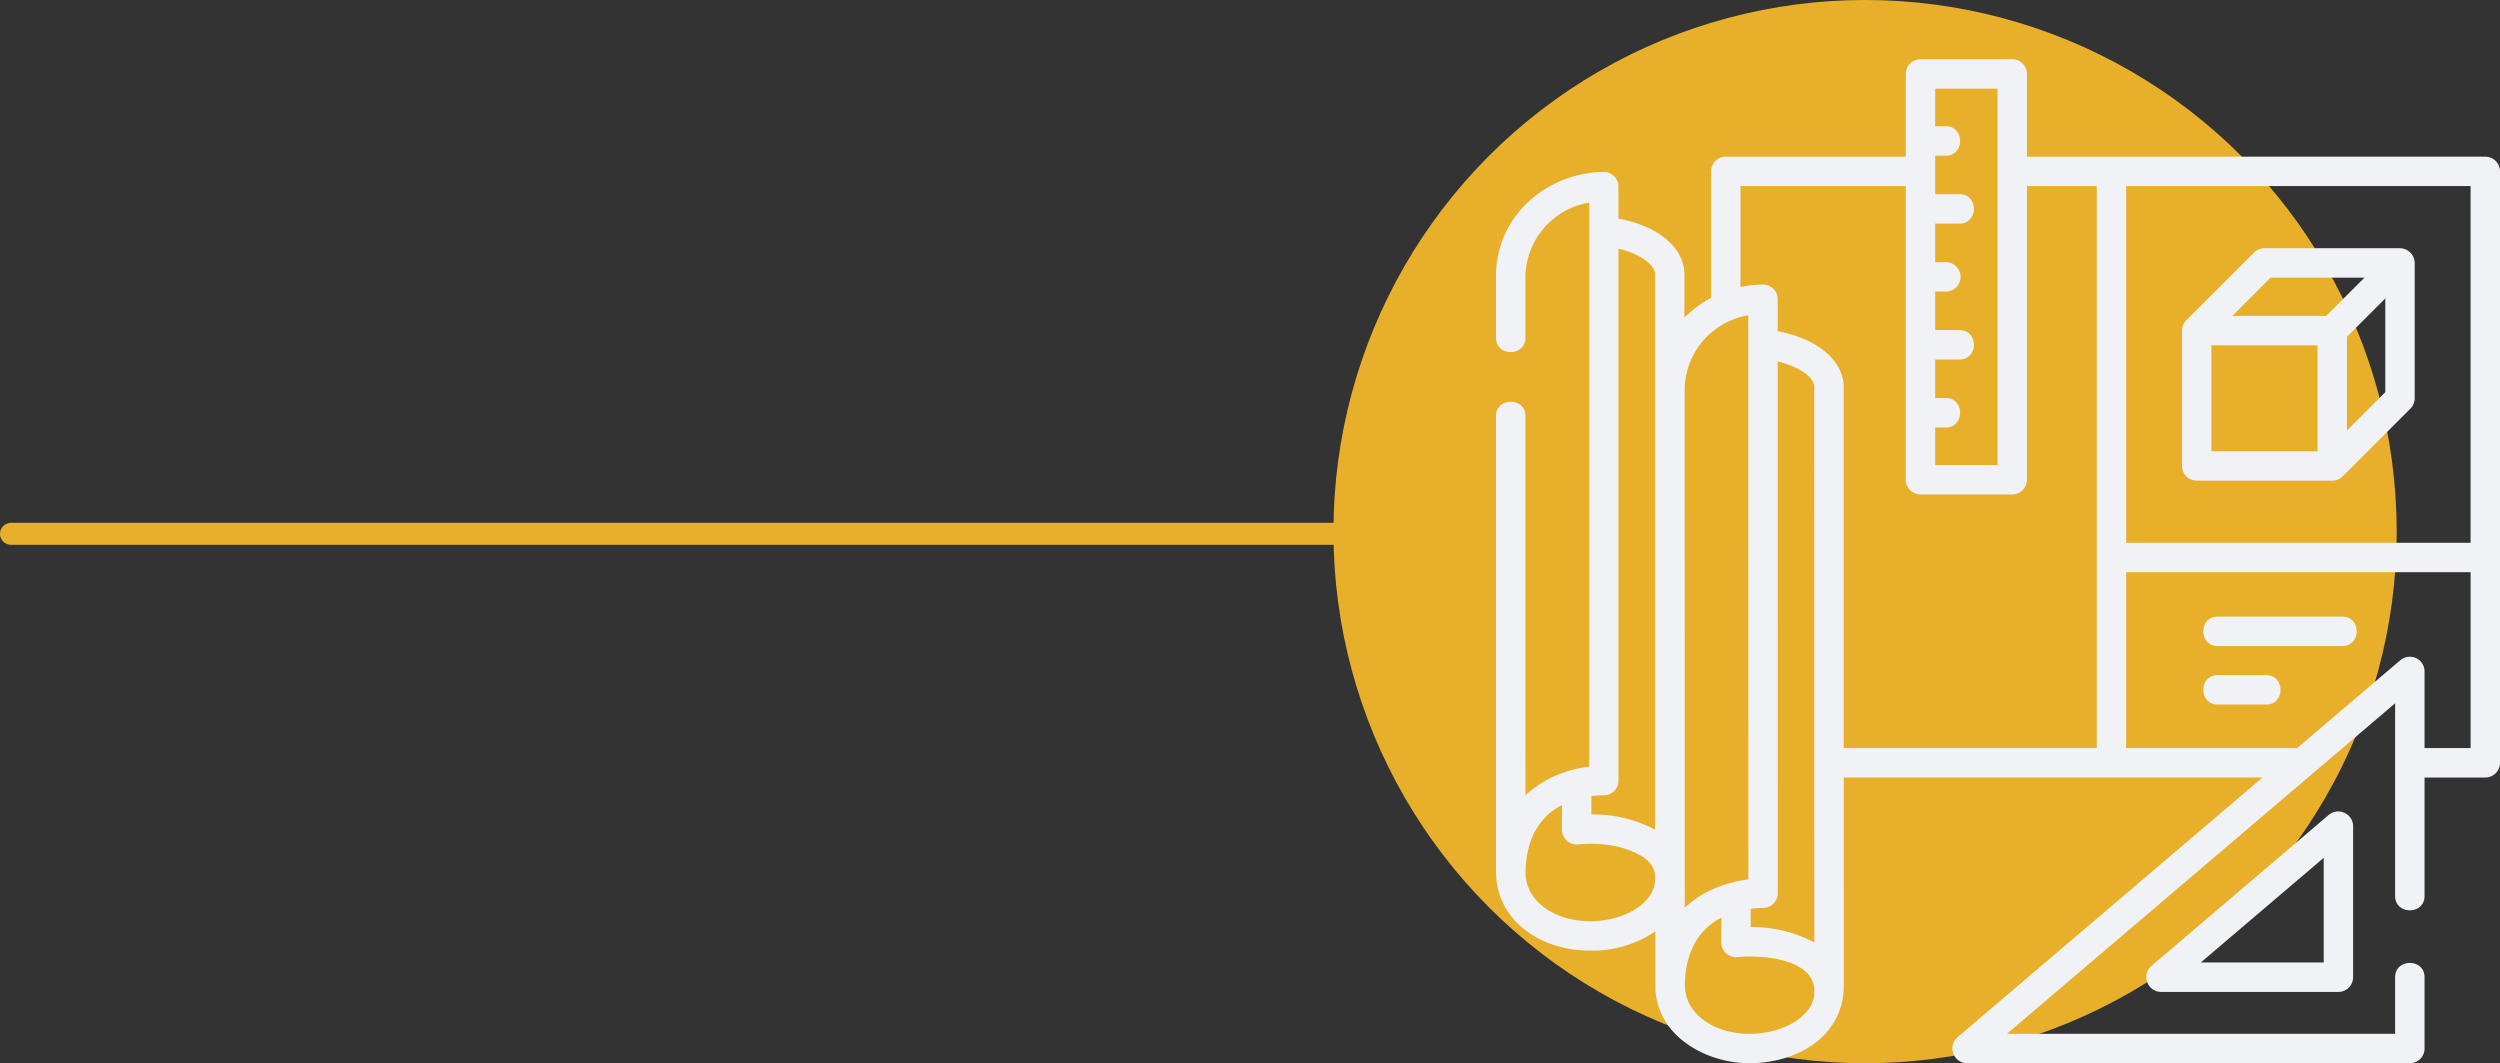
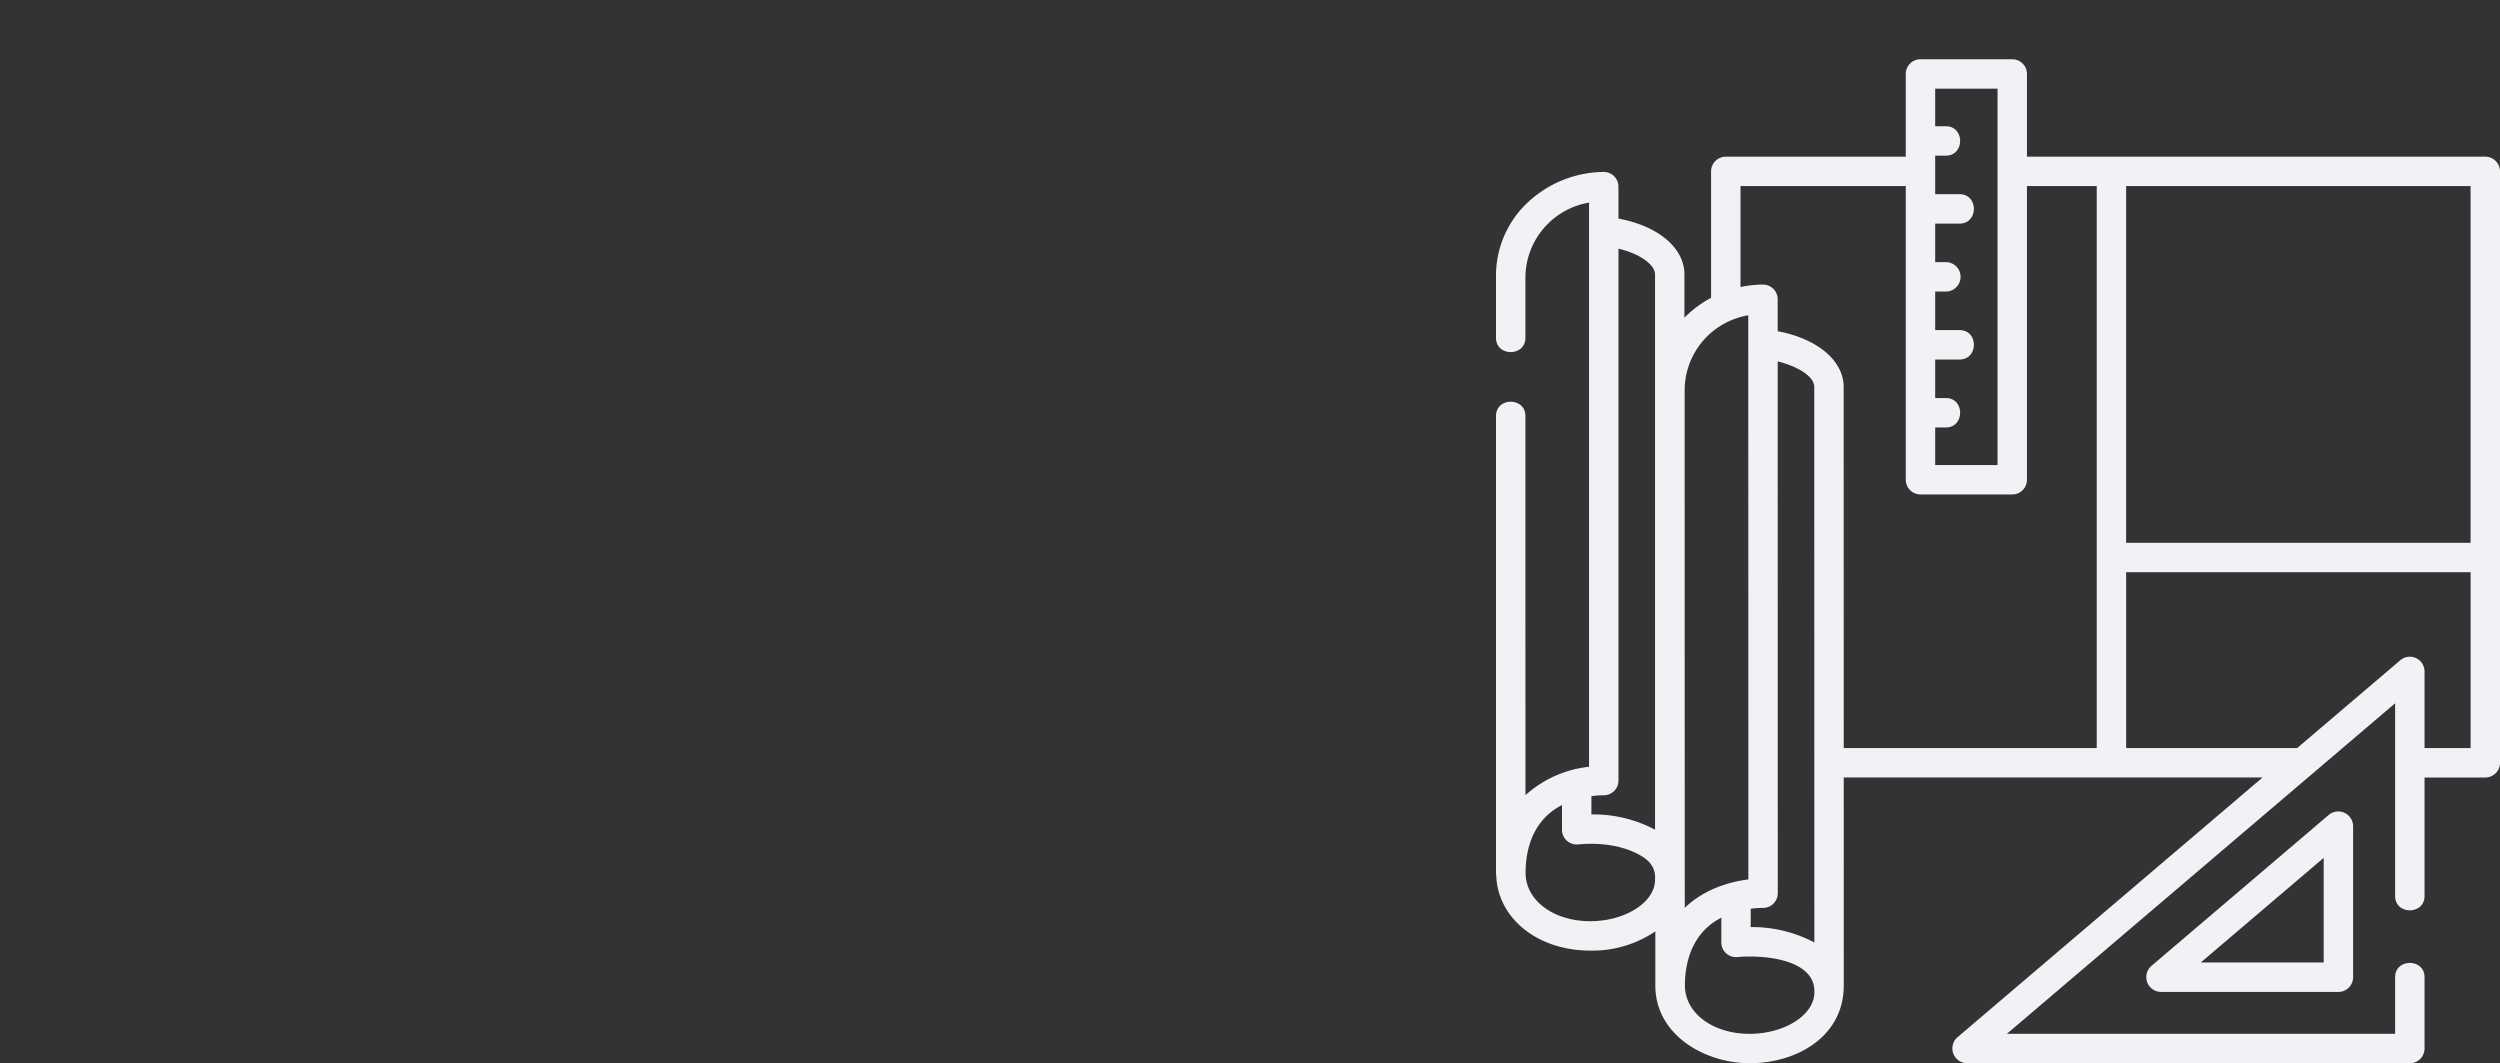
<svg xmlns="http://www.w3.org/2000/svg" width="569.017" height="242" viewBox="0 0 569.017 242">
  <rect x="0" y="0" width="569.017" height="242" fill="#333333" stroke="none" />
  <g id="Grupo_119" data-name="Grupo 119" transform="translate(-1036.5 -2929)">
-     <circle id="Elipse_26" data-name="Elipse 26" cx="121" cy="121" r="121" transform="translate(1340 2929)" fill="#e8b02a" />
    <g id="project" transform="translate(1377 2942.483)">
      <path id="Caminho_42" data-name="Caminho 42" d="M225.17,22.179H120.848V3.347A3.347,3.347,0,0,0,117.5,0H96.616a3.347,3.347,0,0,0-3.347,3.347V22.179H52.3a3.347,3.347,0,0,0-3.347,3.347v28.78a25.48,25.48,0,0,0-6.066,4.507V48.975c0-6.069-6.037-11.052-15.017-12.706V29a3.347,3.347,0,0,0-3.347-3.347A25.622,25.622,0,0,0,7.995,31.905,22.832,22.832,0,0,0,0,49.384V63.409c0,4.328,6.695,4.328,6.695,0V49.384a17.383,17.383,0,0,1,14.484-16.75V161.043a25.6,25.6,0,0,0-14.47,6.46C6.7,162.944,6.695,81.2,6.695,81.2c0-4.328-6.695-4.328-6.695,0V185.174a3.337,3.337,0,0,0,.049.55c.329,9.819,9.413,17.156,21.4,17.156a25.617,25.617,0,0,0,14.816-4.373l0,12.306c0,11.312,11.315,17.7,21.448,17.7,10.756,0,21.442-6.06,21.442-17.71l-.008-47.327h95.33l-69.462,59.141a3.372,3.372,0,0,0,2.17,5.9h100.81a3.347,3.347,0,0,0,3.347-3.347V208.932c0-4.328-6.695-4.328-6.695,0v12.891H116.28l88.367-75.236v43.878c0,4.328,6.695,4.328,6.695,0V163.481H225.17a3.347,3.347,0,0,0,3.347-3.347V25.526A3.347,3.347,0,0,0,225.17,22.179Zm-3.347,6.695v81.19h-78.4V28.873ZM114.153,6.695V92.364H99.963V83.81h2.431c4.328,0,4.328-6.695,0-6.695H99.963V68.343h5.555c4.328,0,4.328-6.695,0-6.695H99.963V52.877h2.431a3.347,3.347,0,0,0,0-6.695H99.963V37.41h5.555c4.328,0,4.328-6.695,0-6.695H99.963V21.944h2.431c4.328,0,4.328-6.695,0-6.695H99.963V6.695ZM52.871,59.709a17.638,17.638,0,0,1,4.547-1.438l.021,128.409c-3.729.467-9.757,1.932-14.469,6.462-.008-4.5-.015-7.976-.015-8.07L42.937,75.023a17.337,17.337,0,0,1,9.935-15.314Zm19.586,141.33c-.113-.065-.227-.129-.342-.192a30.344,30.344,0,0,0-14.142-3.321v-4.162a19.57,19.57,0,0,1,2.707-.2,3.347,3.347,0,0,0,3.453-3.346L64.114,68.772c4.437,1.1,8.323,3.347,8.323,5.837ZM36.2,48.975V175.36a29.8,29.8,0,0,0-14.484-3.469v-4.162a19.4,19.4,0,0,1,2.707-.2,3.348,3.348,0,0,0,3.454-3.346V43.114c5.1,1.221,8.323,3.752,8.323,5.86Zm0,137.785c0,5.109-6.755,9.426-14.751,9.426-8.39,0-14.717-4.734-14.717-11.012,0-6.357,2.3-12.379,8.289-15.42v5.628a3.348,3.348,0,0,0,3.662,3.333c4.652-.438,9.794.083,13.952,2.366,2.4,1.318,3.76,2.992,3.564,5.678Zm21.515,35.063h0c-8.388,0-14.715-4.733-14.716-11.009,0-6.357,2.3-12.38,8.287-15.421v5.629a3.347,3.347,0,0,0,3.662,3.332c5.679-.534,17.791.378,17.519,8.041,0,5.11-6.753,9.428-14.749,9.429ZM79.133,74.607c0-6.026-6.058-11.039-15.02-12.7v-7.27a3.347,3.347,0,0,0-3.348-3.347,24.242,24.242,0,0,0-5.112.561V28.873H93.268V95.711a3.347,3.347,0,0,0,3.347,3.347H117.5a3.347,3.347,0,0,0,3.347-3.347V28.873H136.73V156.785H79.146ZM209.4,136.3a3.346,3.346,0,0,0-3.574.49L182.34,156.785H143.425V116.758h78.4v40.028H211.342V139.34A3.348,3.348,0,0,0,209.4,136.3Z" fill="#f0f2f5" />
-       <path id="Caminho_43" data-name="Caminho 43" d="M353.187,149.283H384.03a3.378,3.378,0,0,0,2.37-.984l15.421-15.409a3.348,3.348,0,0,0,.981-2.368l0-30.8a3.4,3.4,0,0,0-3.348-3.347l-30.847,0a3.346,3.346,0,0,0-2.365.98l-15.415,15.4a3.387,3.387,0,0,0-.984,2.37v30.8a3.348,3.348,0,0,0,3.348,3.347Zm3.347-30.8h24.148v24.109H356.534Zm30.844,19.38v-21.34l8.728-8.721,0,21.337Zm-17.387-34.785,21.374,0-8.721,8.714H361.272Z" transform="translate(-193.698 -53.361)" fill="#f0f2f5" />
-       <path id="Caminho_44" data-name="Caminho 44" d="M375.027,314.087H363.935c-4.328,0-4.328,6.695,0,6.695h11.092C379.355,320.782,379.355,314.087,375.027,314.087Z" transform="translate(-199.706 -173.903)" fill="#f0f2f5" />
-       <path id="Caminho_45" data-name="Caminho 45" d="M392.356,284.242h-28.42c-4.328,0-4.328,6.695,0,6.695h28.42C396.684,290.937,396.684,284.242,392.356,284.242Z" transform="translate(-199.706 -157.378)" fill="#f0f2f5" />
      <path id="Caminho_46" data-name="Caminho 46" d="M373.165,384.318,332.749,418.73a3.372,3.372,0,0,0,2.17,5.9h40.417a3.347,3.347,0,0,0,3.347-3.347V386.867A3.382,3.382,0,0,0,373.165,384.318Zm-1.177,33.613H344.014l27.974-23.818Z" transform="translate(-183.6 -212.347)" fill="#f0f2f5" />
    </g>
-     <line id="Linha_13" data-name="Linha 13" x2="301" transform="translate(1039 3050.5)" fill="none" stroke="#e8b02a" stroke-linecap="round" stroke-width="5" />
  </g>
</svg>